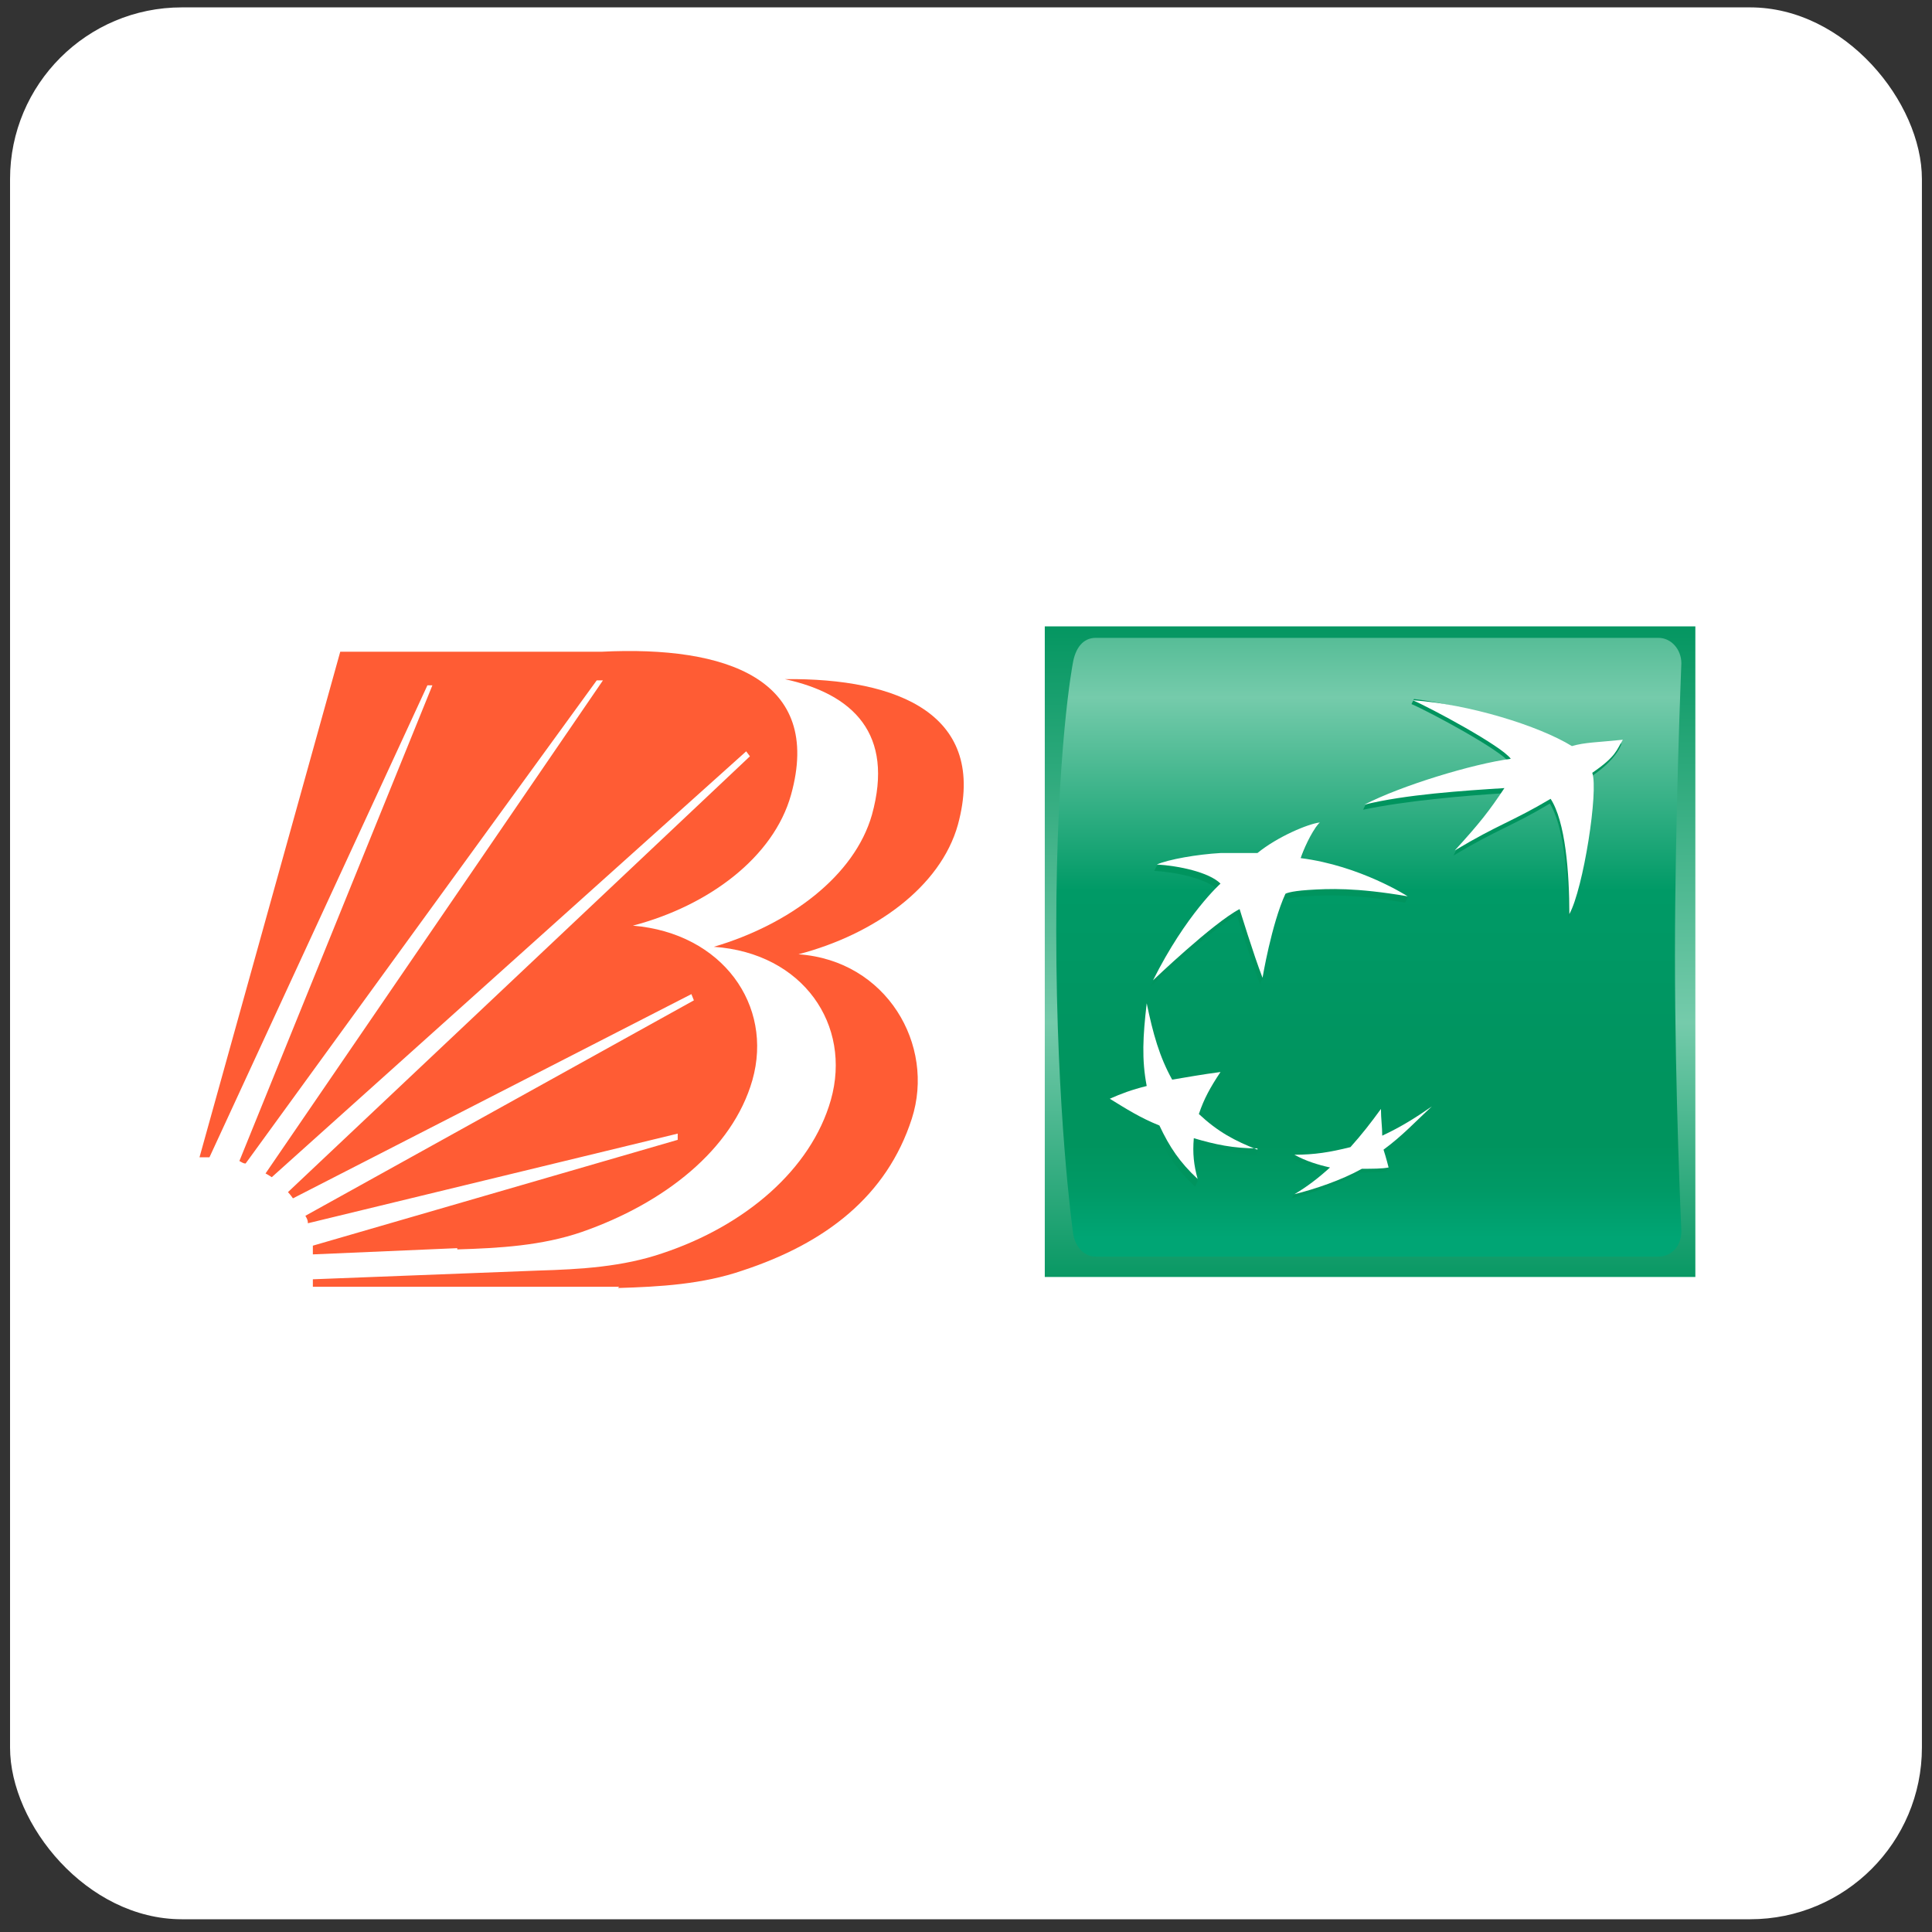
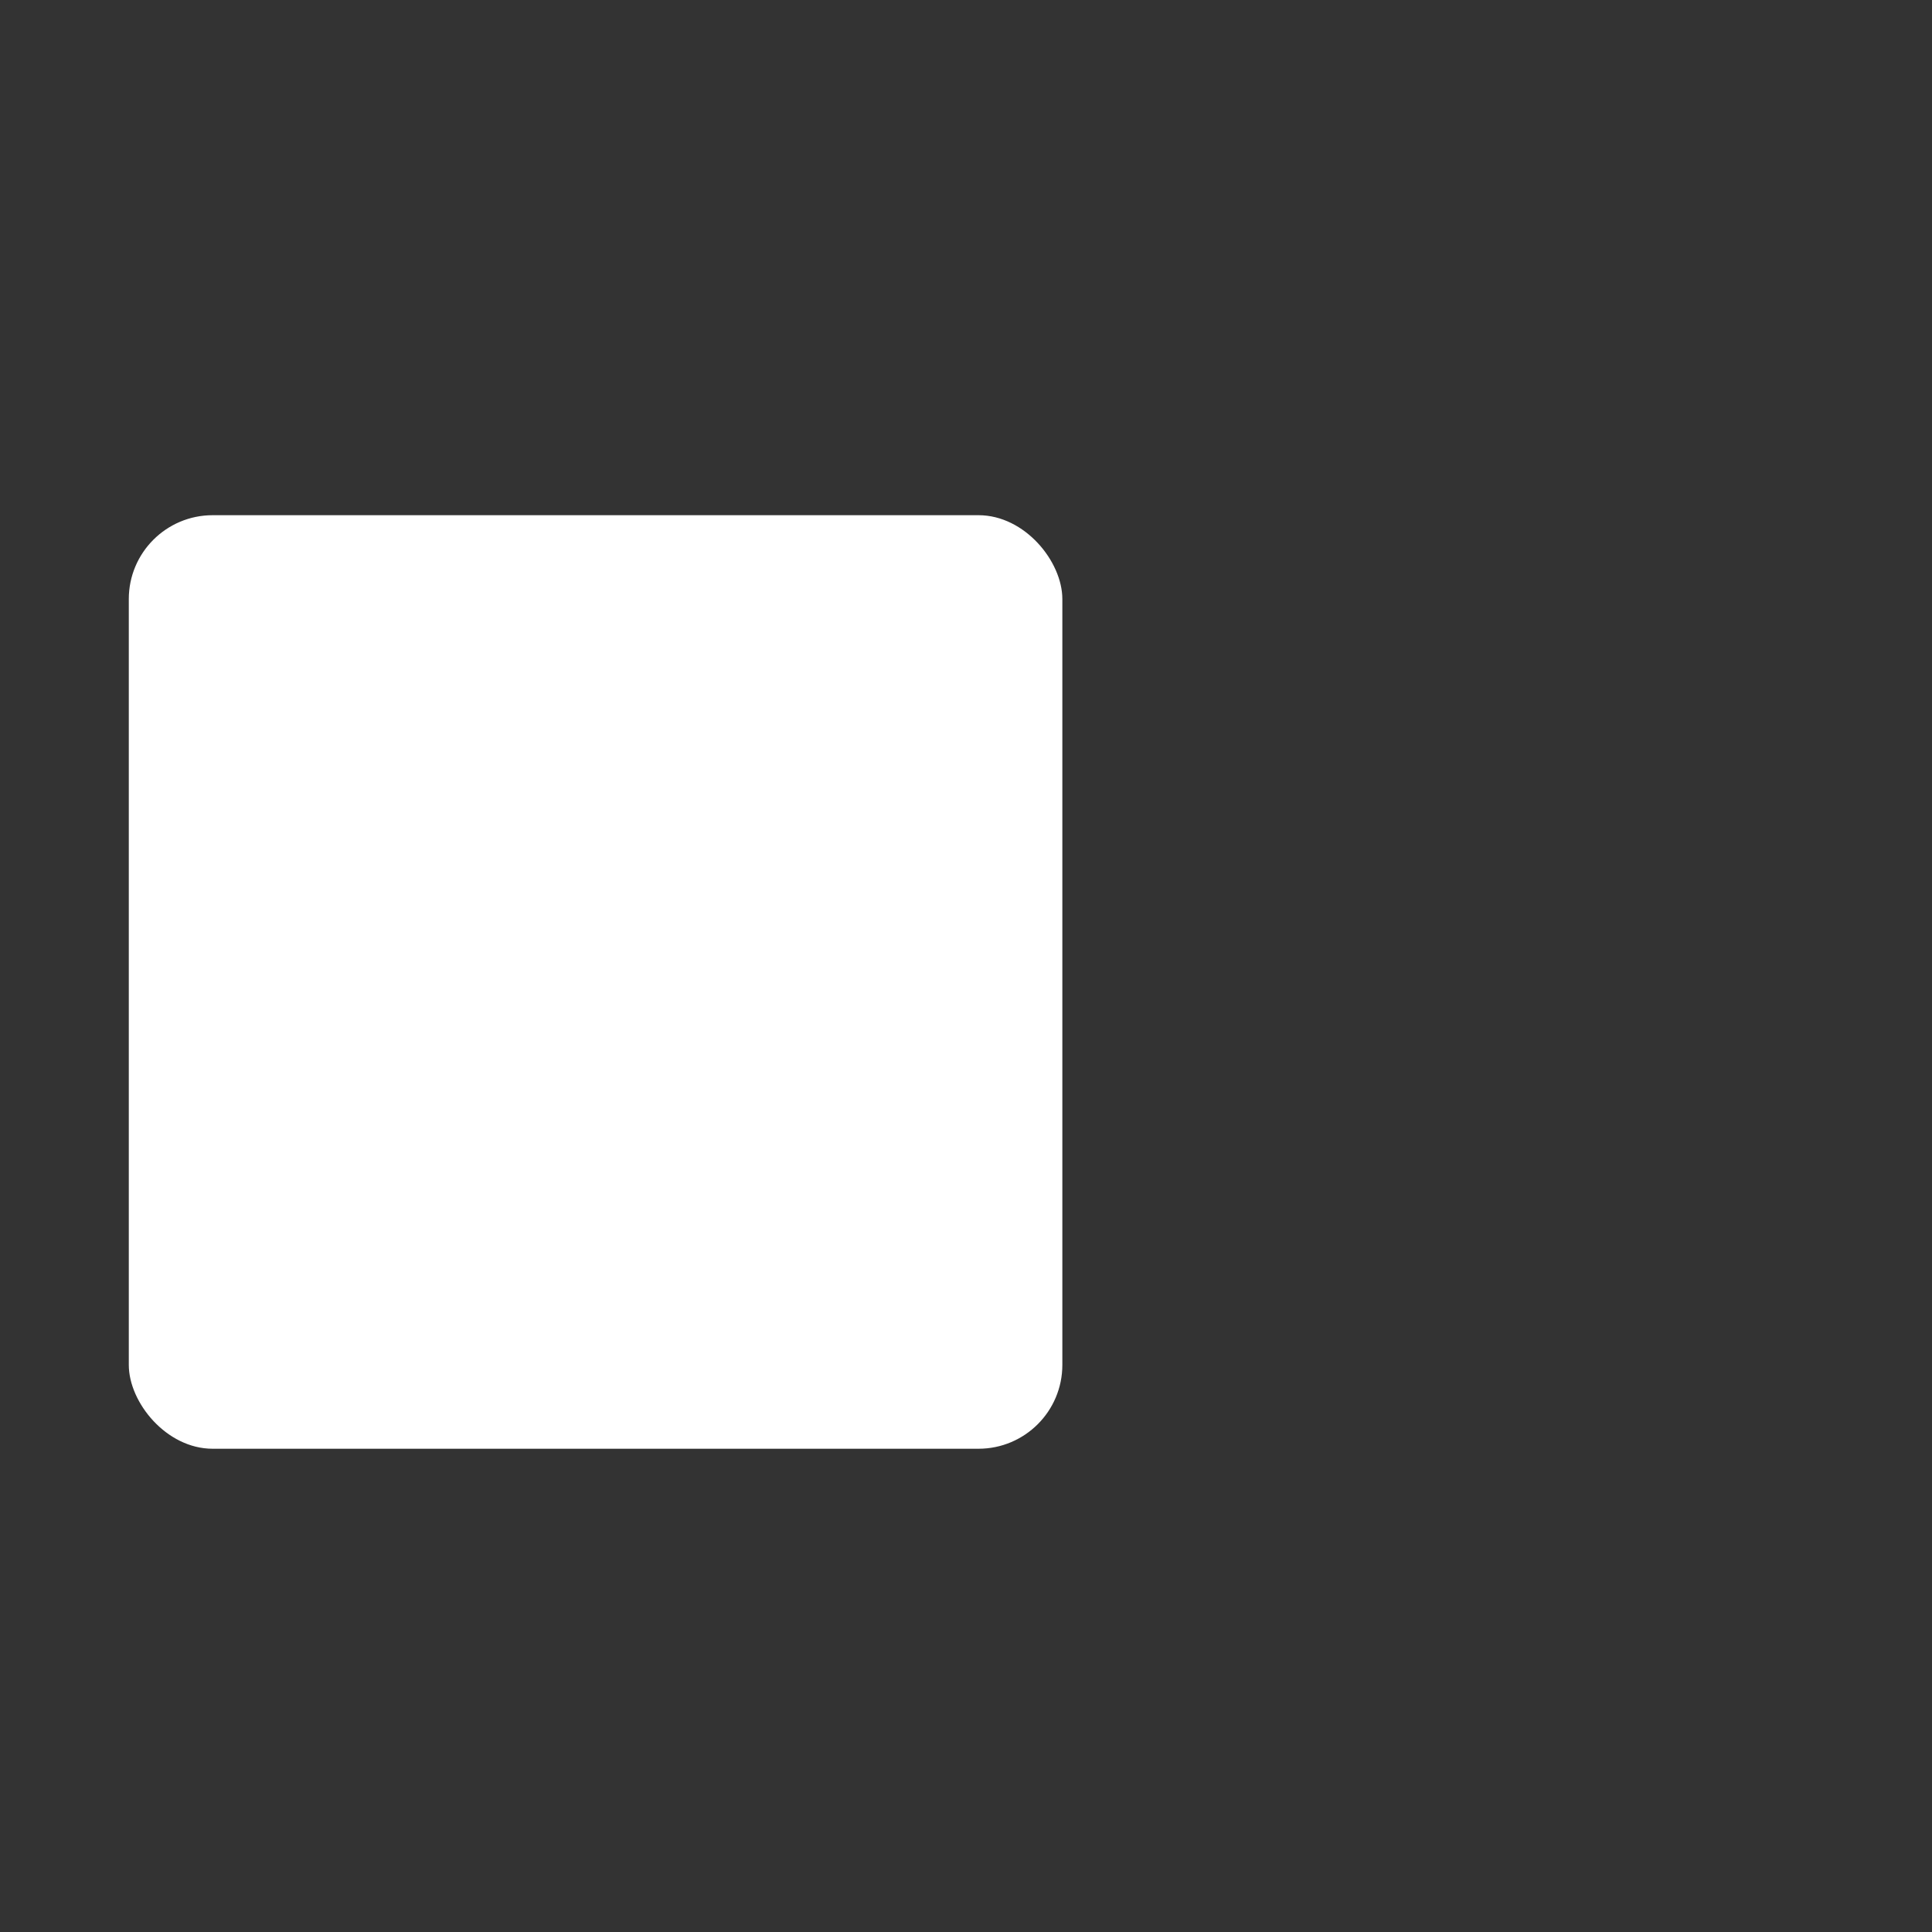
<svg xmlns="http://www.w3.org/2000/svg" width="45" height="45" viewBox="0 0 45 45" fill="none">
  <rect x="0" y="0" width="45" height="45" fill="#333333" stroke="none" />
  <g clip-path="url(#clip0_4232_848)">
-     <rect x="0.234" y="0.172" width="44.531" height="44.531" rx="4" fill="white" />
    <g clip-path="url(#clip1_4232_848)">
      <rect x="3" y="12" width="21.744" height="21.744" rx="1.953" fill="white" />
      <mask id="mask0_4232_848" style="mask-type:alpha" maskUnits="userSpaceOnUse" x="2" y="11" width="24" height="24">
-         <rect x="2.428" y="11.428" width="22.888" height="22.888" fill="black" />
-       </mask>
+         </mask>
      <g mask="url(#mask0_4232_848)">
        <path d="M14.422 29.971H7.287V29.797L12.537 29.594C13.523 29.565 14.509 29.507 15.437 29.188C17.351 28.55 18.888 27.245 19.352 25.621C19.845 23.881 18.714 22.198 16.626 22.053C18.395 21.531 19.903 20.4 20.309 18.979C20.831 17.094 19.874 16.166 18.279 15.818C20.948 15.789 23.007 16.659 22.311 19.211C21.905 20.661 20.367 21.763 18.598 22.227C20.657 22.372 21.789 24.345 21.238 26.056C20.657 27.854 19.236 28.956 17.293 29.594C16.365 29.913 15.379 29.971 14.393 30" fill="#FF5C34" />
        <path d="M10.651 29.072L7.287 29.217C7.287 29.217 7.287 29.101 7.287 29.014L15.785 26.549V26.404L7.171 28.492C7.171 28.405 7.142 28.376 7.113 28.318L16.162 23.3L16.104 23.155L6.823 27.912C6.823 27.912 6.765 27.825 6.707 27.767L17.467 17.616L17.38 17.5L6.33 27.419C6.33 27.419 6.243 27.361 6.185 27.332L14.044 15.847H13.899L5.721 27.1C5.663 27.1 5.634 27.071 5.576 27.042L10.071 15.963H9.955L4.879 26.955C4.821 26.955 4.763 26.955 4.705 26.955H4.647L7.925 15.18H14.015C16.916 15.035 19.178 15.818 18.424 18.515C18.018 19.965 16.51 21.096 14.741 21.56C16.829 21.734 18.018 23.416 17.525 25.157C17.061 26.781 15.466 28.028 13.551 28.695C12.623 29.014 11.637 29.072 10.651 29.101" fill="#FF5C34" />
      </g>
    </g>
    <mask id="mask1_4232_848" style="mask-type:alpha" maskUnits="userSpaceOnUse" x="-1" y="-2" width="47" height="48">
-       <rect x="-0.938" y="-1" width="46.875" height="46.875" fill="black" />
-     </mask>
+       </mask>
    <g mask="url(#mask1_4232_848)">
      <path d="M39.488 14.59H24.335V29.743H39.488V14.59Z" fill="url(#paint0_linear_4232_848)" />
      <path d="M39.013 22.271C39.013 25.444 39.162 28.676 39.162 28.676C39.162 29.032 38.925 29.269 38.628 29.269H25.521C25.225 29.269 25.017 29.002 24.988 28.676C24.988 28.676 24.602 25.918 24.602 21.678C24.602 17.437 24.988 15.45 24.988 15.45C25.047 15.095 25.225 14.857 25.521 14.857H38.628C38.925 14.857 39.162 15.124 39.162 15.45C39.162 15.45 39.013 19.098 39.013 22.241V22.271Z" fill="url(#paint1_linear_4232_848)" />
      <path d="M36.108 18.712C35.159 19.276 34.892 19.305 33.854 19.928L33.914 19.809C34.447 19.216 34.685 18.979 35.041 18.475C34.092 18.534 32.728 18.653 31.749 18.86L31.808 18.742C32.698 18.297 34.329 17.882 35.159 17.763C34.952 17.467 33.291 16.577 32.876 16.399L32.935 16.281C34.21 16.429 35.871 17.022 36.583 17.467C36.879 17.378 37.205 17.348 37.769 17.319C37.769 17.319 37.68 17.674 37.057 18.09C37.205 18.505 36.849 20.788 36.523 21.381C36.523 20.432 36.434 19.216 36.078 18.683L36.108 18.712Z" fill="#00945E" />
-       <path d="M29.259 26.896L29.318 26.778C28.814 26.6 28.31 26.422 27.924 26.066C28.043 25.71 28.191 25.444 28.428 25.088L28.488 24.969C28.072 25.028 27.687 25.177 27.301 25.266C27.005 24.762 26.886 24.05 26.738 23.398L26.679 23.516C26.59 24.287 26.56 24.821 26.679 25.444C26.382 25.532 26.115 25.532 25.848 25.651L25.789 25.74C26.175 25.977 26.501 26.155 26.945 26.392C27.183 26.896 27.42 27.252 27.835 27.638L27.894 27.519C27.835 27.223 27.716 26.985 27.776 26.659C28.28 26.808 28.695 26.867 29.259 26.896Z" fill="#00945E" />
      <path d="M30.622 19.276C30.622 19.276 30.415 19.631 30.266 20.106H30.237C31.393 20.254 32.52 20.729 32.787 20.907L32.727 21.025C31.512 20.818 30.889 20.847 30.415 20.877C29.97 20.907 29.881 20.966 29.881 20.966C29.614 21.529 29.466 22.448 29.406 22.804L29.347 22.923C29.14 22.389 28.813 21.322 28.813 21.322C28.191 21.648 26.797 22.982 26.797 22.982C27.568 21.44 28.369 20.729 28.369 20.729C28.102 20.462 27.39 20.314 26.886 20.284L26.945 20.165C27.271 20.076 27.924 20.017 28.398 20.017C28.932 20.017 29.258 20.017 29.258 20.017C29.733 19.631 30.444 19.305 30.681 19.276H30.622Z" fill="#00945E" />
      <path d="M32.106 25.918C31.869 26.244 31.661 26.511 31.394 26.807C31.009 26.926 30.505 26.867 30.149 26.867L30.089 26.985C30.356 27.134 30.653 27.223 30.92 27.282C30.682 27.489 30.356 27.667 30.149 27.816L30.089 27.905C30.564 27.786 31.186 27.578 31.661 27.311C31.898 27.311 32.135 27.311 32.284 27.282L32.343 27.163C32.343 27.045 32.224 26.985 32.195 26.837C32.639 26.511 32.936 26.185 33.322 25.829L33.381 25.71C33.025 25.948 32.58 26.303 32.165 26.511C32.165 26.303 32.135 26.125 32.135 25.888L32.106 25.918Z" fill="#00945E" />
      <path d="M36.138 18.594C35.189 19.157 34.922 19.187 33.885 19.809C34.478 19.157 34.685 18.89 35.041 18.356C34.092 18.416 32.728 18.505 31.779 18.742C32.639 18.297 34.3 17.793 35.189 17.674C34.982 17.378 33.321 16.488 32.906 16.31C34.211 16.399 35.842 16.903 36.613 17.378C36.909 17.289 37.236 17.289 37.799 17.23C37.651 17.467 37.651 17.615 37.087 18C37.236 18.416 36.88 20.699 36.553 21.292C36.553 20.343 36.465 19.127 36.109 18.594H36.138Z" fill="white" />
      <path d="M29.288 26.778C28.755 26.57 28.369 26.363 27.924 25.948C28.043 25.592 28.191 25.325 28.428 24.969C27.984 25.028 27.657 25.088 27.302 25.147C27.005 24.613 26.857 24.079 26.709 23.368C26.62 24.139 26.59 24.672 26.709 25.295C26.353 25.384 26.116 25.473 25.849 25.592C26.234 25.829 26.56 26.037 27.005 26.215C27.242 26.719 27.48 27.074 27.895 27.46C27.806 27.134 27.776 26.867 27.806 26.511C28.31 26.659 28.725 26.748 29.288 26.748V26.778Z" fill="white" />
-       <path d="M30.711 19.187C30.533 19.394 30.355 19.809 30.296 19.987C31.69 20.165 32.787 20.877 32.787 20.877C31.571 20.669 30.949 20.699 30.474 20.729C30.029 20.758 29.94 20.818 29.94 20.818C29.614 21.529 29.407 22.775 29.407 22.775C29.199 22.241 28.873 21.174 28.873 21.174C28.25 21.5 26.856 22.834 26.856 22.834C27.627 21.292 28.428 20.581 28.428 20.581C28.161 20.314 27.45 20.165 26.945 20.136C27.212 20.017 27.894 19.898 28.428 19.869C28.962 19.869 29.288 19.869 29.288 19.869C29.762 19.483 30.474 19.187 30.741 19.157L30.711 19.187Z" fill="white" />
      <path d="M32.165 25.829C31.928 26.155 31.721 26.422 31.454 26.719C30.979 26.837 30.623 26.896 30.149 26.896C30.416 27.045 30.712 27.134 30.979 27.193C30.683 27.46 30.445 27.638 30.149 27.816C30.623 27.697 31.246 27.489 31.721 27.223C31.958 27.223 32.195 27.223 32.343 27.193C32.343 27.193 32.284 26.956 32.225 26.778C32.669 26.452 32.966 26.125 33.352 25.77C32.966 26.037 32.64 26.244 32.195 26.452C32.195 26.244 32.165 26.066 32.165 25.829Z" fill="white" />
    </g>
  </g>
  <defs>
    <linearGradient id="paint0_linear_4232_848" x1="31.897" y1="14.235" x2="31.897" y2="30.218" gradientUnits="userSpaceOnUse">
      <stop stop-color="#00945E" />
      <stop offset="0.6" stop-color="#75CBAB" />
      <stop offset="1" stop-color="#00945E" />
    </linearGradient>
    <linearGradient id="paint1_linear_4232_848" x1="31.897" y1="10.854" x2="31.897" y2="28.824" gradientUnits="userSpaceOnUse">
      <stop stop-color="#00945E" />
      <stop offset="0.3" stop-color="#75CBAB" />
      <stop offset="0.55" stop-color="#009A66" />
      <stop offset="0.66" stop-color="#009763" />
      <stop offset="0.68" stop-color="#009662" />
      <stop offset="0.8" stop-color="#00945E" />
      <stop offset="0.88" stop-color="#00945E" />
      <stop offset="0.94" stop-color="#009A66" />
      <stop offset="1" stop-color="#00A574" />
    </linearGradient>
    <clipPath id="clip0_4232_848">
      <rect x="0.234" y="0.172" width="44.531" height="44.531" rx="4" fill="white" />
    </clipPath>
    <clipPath id="clip1_4232_848">
      <rect x="3" y="12" width="21.744" height="21.744" rx="1.953" fill="white" />
    </clipPath>
  </defs>
</svg>